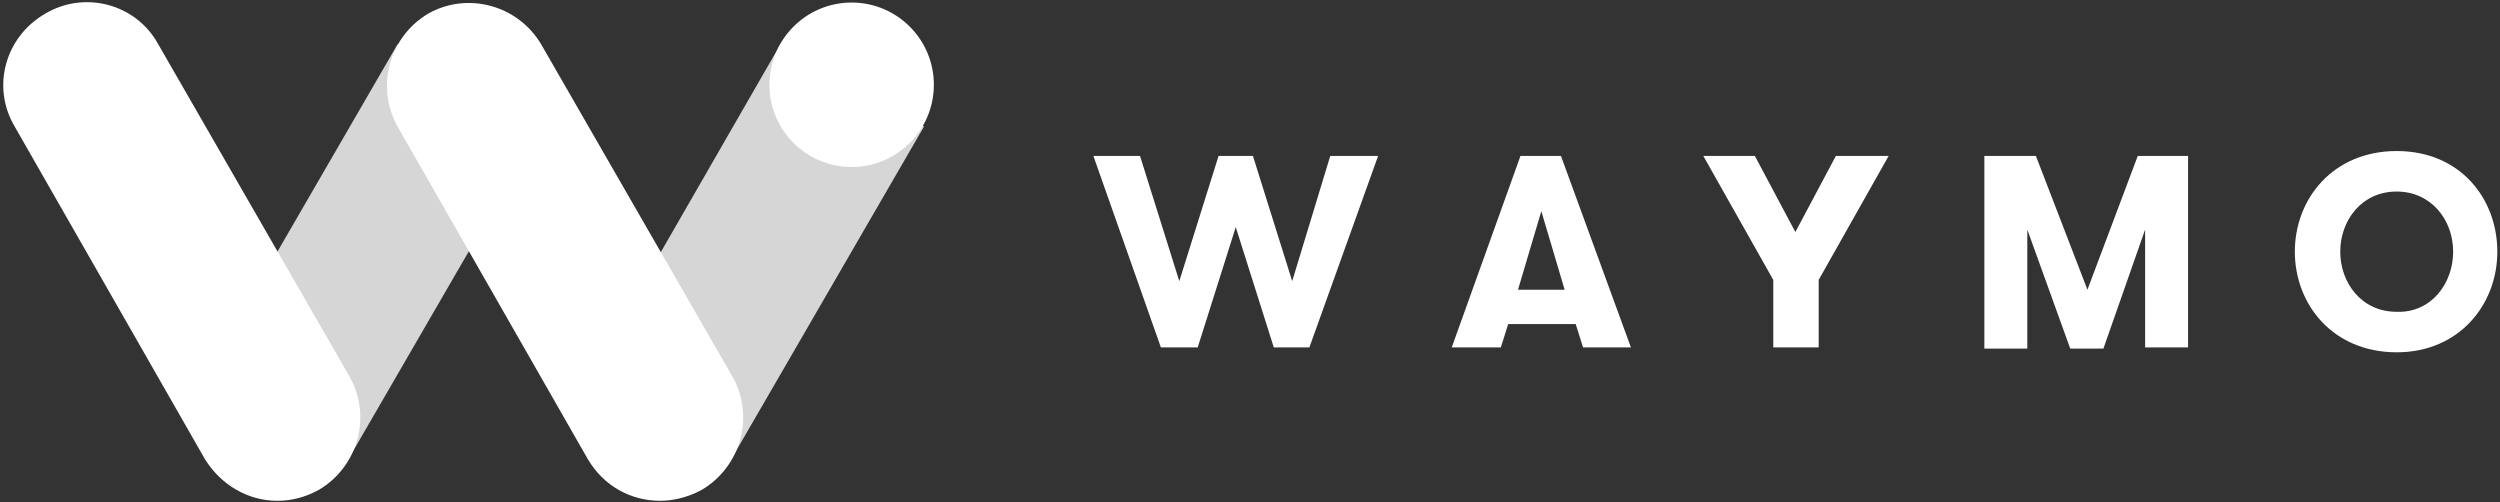
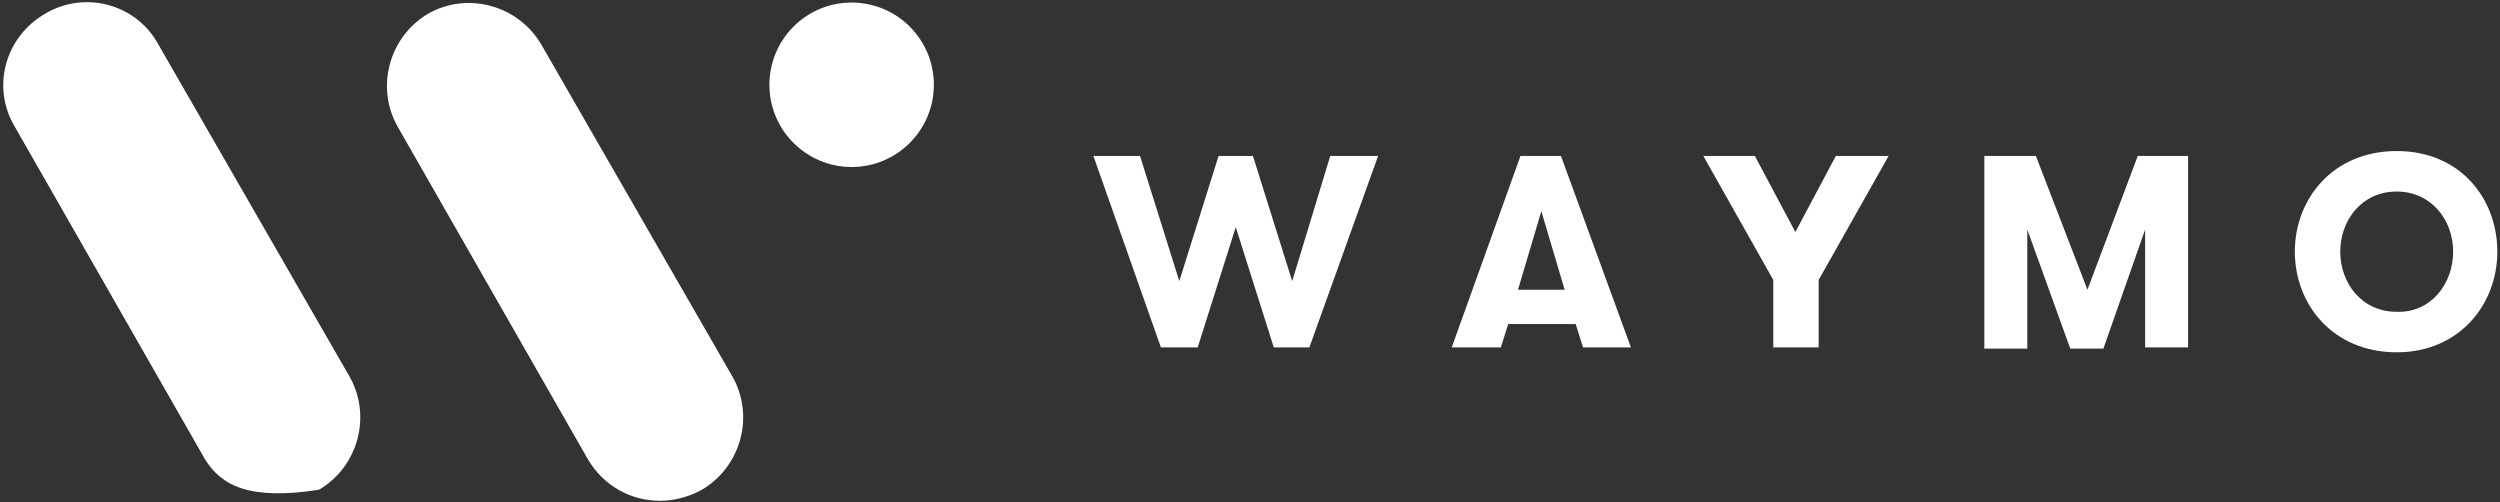
<svg xmlns="http://www.w3.org/2000/svg" width="722px" height="145px" viewBox="0 0 722 145" version="1.1">
  <rect x="0" y="0" width="722" height="145" fill="#333333" stroke="none" />
  <title>waymo-horizontal-logo</title>
  <g id="Page-1" stroke="none" stroke-width="1" fill="none" fill-rule="evenodd">
    <g id="Artboard" transform="translate(-754, -1224)" fill-rule="nonzero">
      <g id="waymo-horizontal-logo" transform="translate(754.941, 1224.63)">
-         <path d="M155.341,35.902 L99.697,131.95 L58.23,108.203 L113.874,12.155 L155.341,35.902 Z M169.164,108.203 L224.454,12.155 L265.921,35.902 L210.277,131.95 L169.164,108.203 Z" id="Shape" fill="#D6D6D6" />
        <g id="Group" fill="#FFFFFF">
-           <path d="M268.756,23.851 C268.756,36.965 258.124,47.598 245.01,47.598 C231.896,47.598 221.264,36.965 221.264,23.851 C221.264,10.738 231.896,0.105 245.01,0.105 C258.124,0.105 268.756,10.738 268.756,23.851 M58.23,131.95 L3.295,35.902 C-3.439,24.56 0.46,10.029 12.155,3.295 C23.497,-3.439 38.383,0.46 44.762,12.155 L100.052,108.203 C106.431,119.545 102.533,134.076 91.191,140.81 C87.293,142.937 83.394,144 79.141,144 C70.635,144 62.838,139.393 58.23,131.95 Z" id="Shape" />
+           <path d="M268.756,23.851 C268.756,36.965 258.124,47.598 245.01,47.598 C231.896,47.598 221.264,36.965 221.264,23.851 C221.264,10.738 231.896,0.105 245.01,0.105 C258.124,0.105 268.756,10.738 268.756,23.851 M58.23,131.95 L3.295,35.902 C-3.439,24.56 0.46,10.029 12.155,3.295 C23.497,-3.439 38.383,0.46 44.762,12.155 L100.052,108.203 C106.431,119.545 102.533,134.076 91.191,140.81 C70.635,144 62.838,139.393 58.23,131.95 Z" id="Shape" />
          <path d="M189.72,144 C181.214,144 173.417,139.747 168.809,131.95 L113.874,35.902 C107.495,24.56 111.393,10.029 122.735,3.295 C134.076,-3.085 148.607,0.814 155.341,12.155 L210.631,108.203 C217.011,119.545 213.112,134.076 201.771,140.81 C197.872,142.937 193.619,144 189.72,144 Z" id="Path" />
        </g>
        <path d="M397.056,44.408 L383.234,44.408 L372.247,80.559 L360.906,44.408 L350.982,44.408 L339.64,80.559 L328.299,44.408 L314.831,44.408 L334.324,99.697 L344.957,99.697 L355.944,64.964 L366.931,99.697 L377.209,99.697 L397.056,44.408 Z M456.245,99.697 L454.118,92.963 L434.625,92.963 L432.499,99.697 L418.322,99.697 L438.169,44.408 L449.865,44.408 L470.067,99.697 L456.245,99.697 Z M444.194,60.357 L437.46,83.04 L450.928,83.04 L444.194,60.357 Z M529.255,44.408 L517.56,66.382 L505.864,44.408 L490.978,44.408 L511.18,80.204 L511.18,99.697 L524.294,99.697 L524.294,80.204 L544.496,44.408 L529.255,44.408 Z M630.974,44.408 L630.974,99.697 L618.57,99.697 L618.57,65.673 L606.519,100.052 L596.95,100.052 L584.545,65.673 L584.545,100.052 L572.14,100.052 L572.14,44.408 L587.026,44.408 L601.912,83.04 L616.443,44.408 L630.974,44.408 Z M661.809,72.053 C661.809,56.812 672.796,42.99 691.226,42.99 C709.656,42.99 720.288,56.812 720.288,72.053 C720.288,87.293 709.301,101.115 691.226,101.115 C672.796,101.115 661.809,87.293 661.809,72.053 M707.529,72.053 C707.529,62.838 701.15,54.686 691.226,54.686 C680.948,54.686 674.922,63.192 674.922,72.053 C674.922,80.913 680.948,89.419 691.226,89.419 C701.15,89.774 707.529,81.268 707.529,72.053" id="Shape" fill="#FFFFFF" />
      </g>
    </g>
  </g>
</svg>